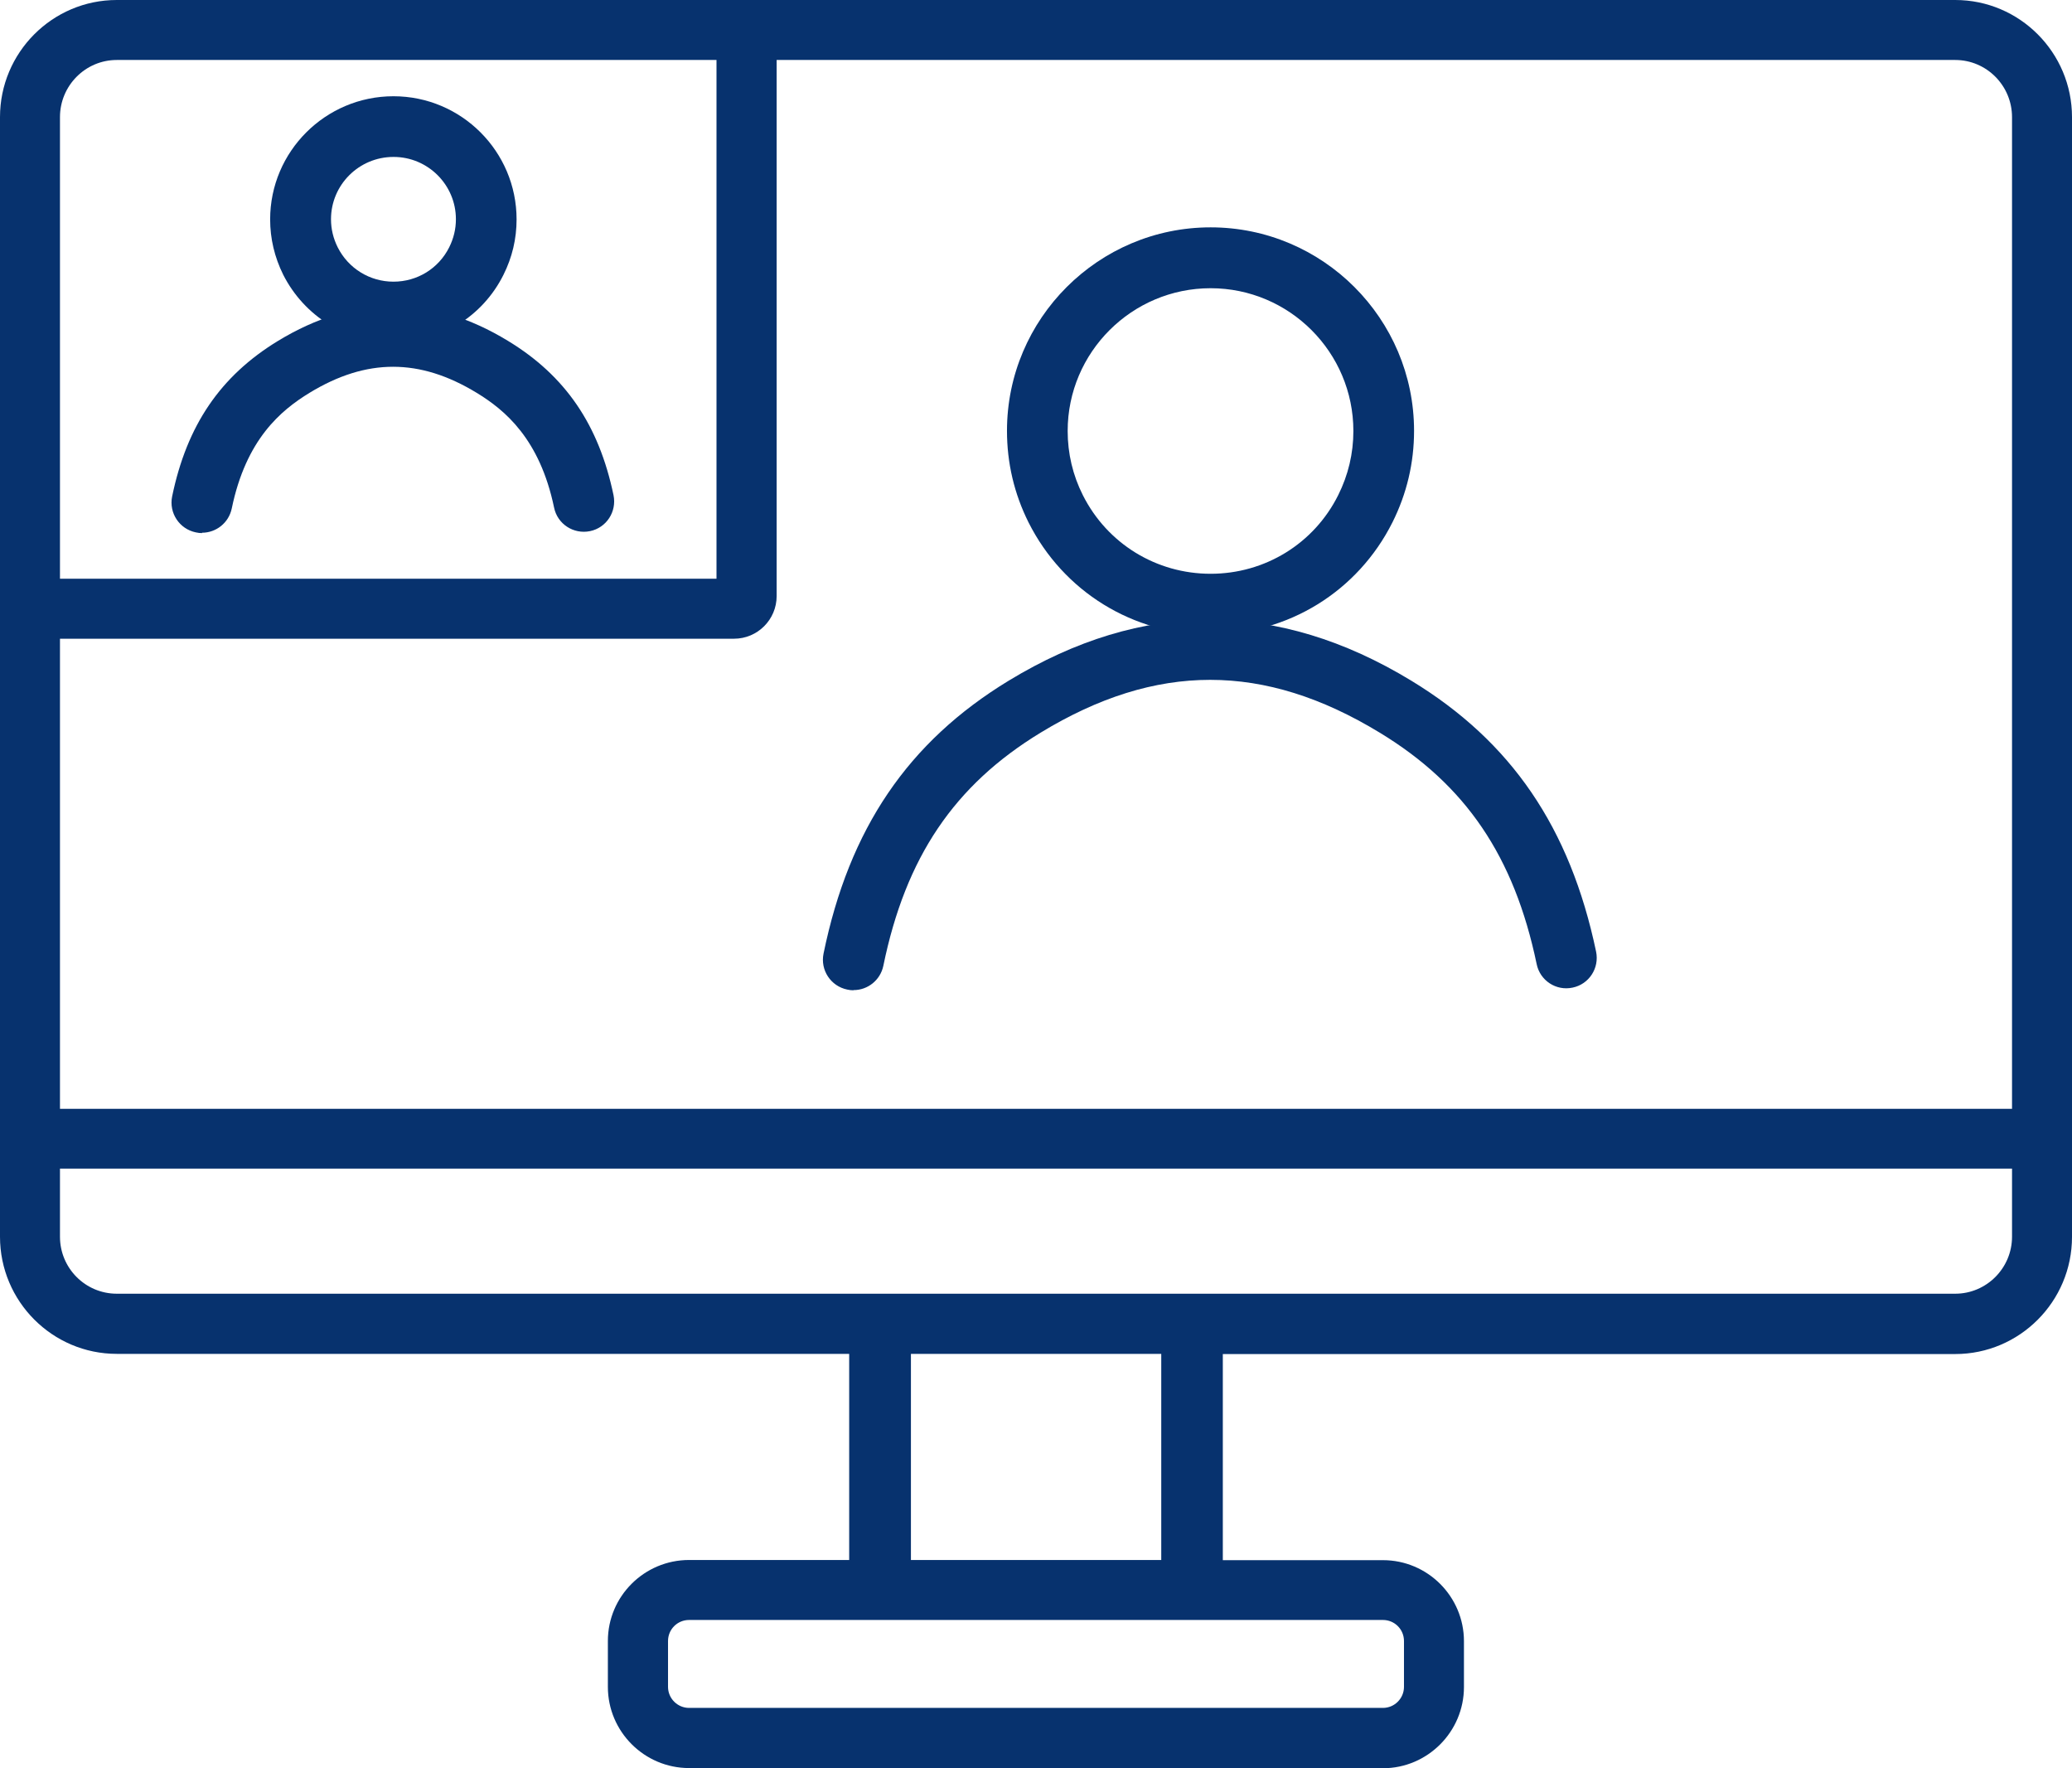
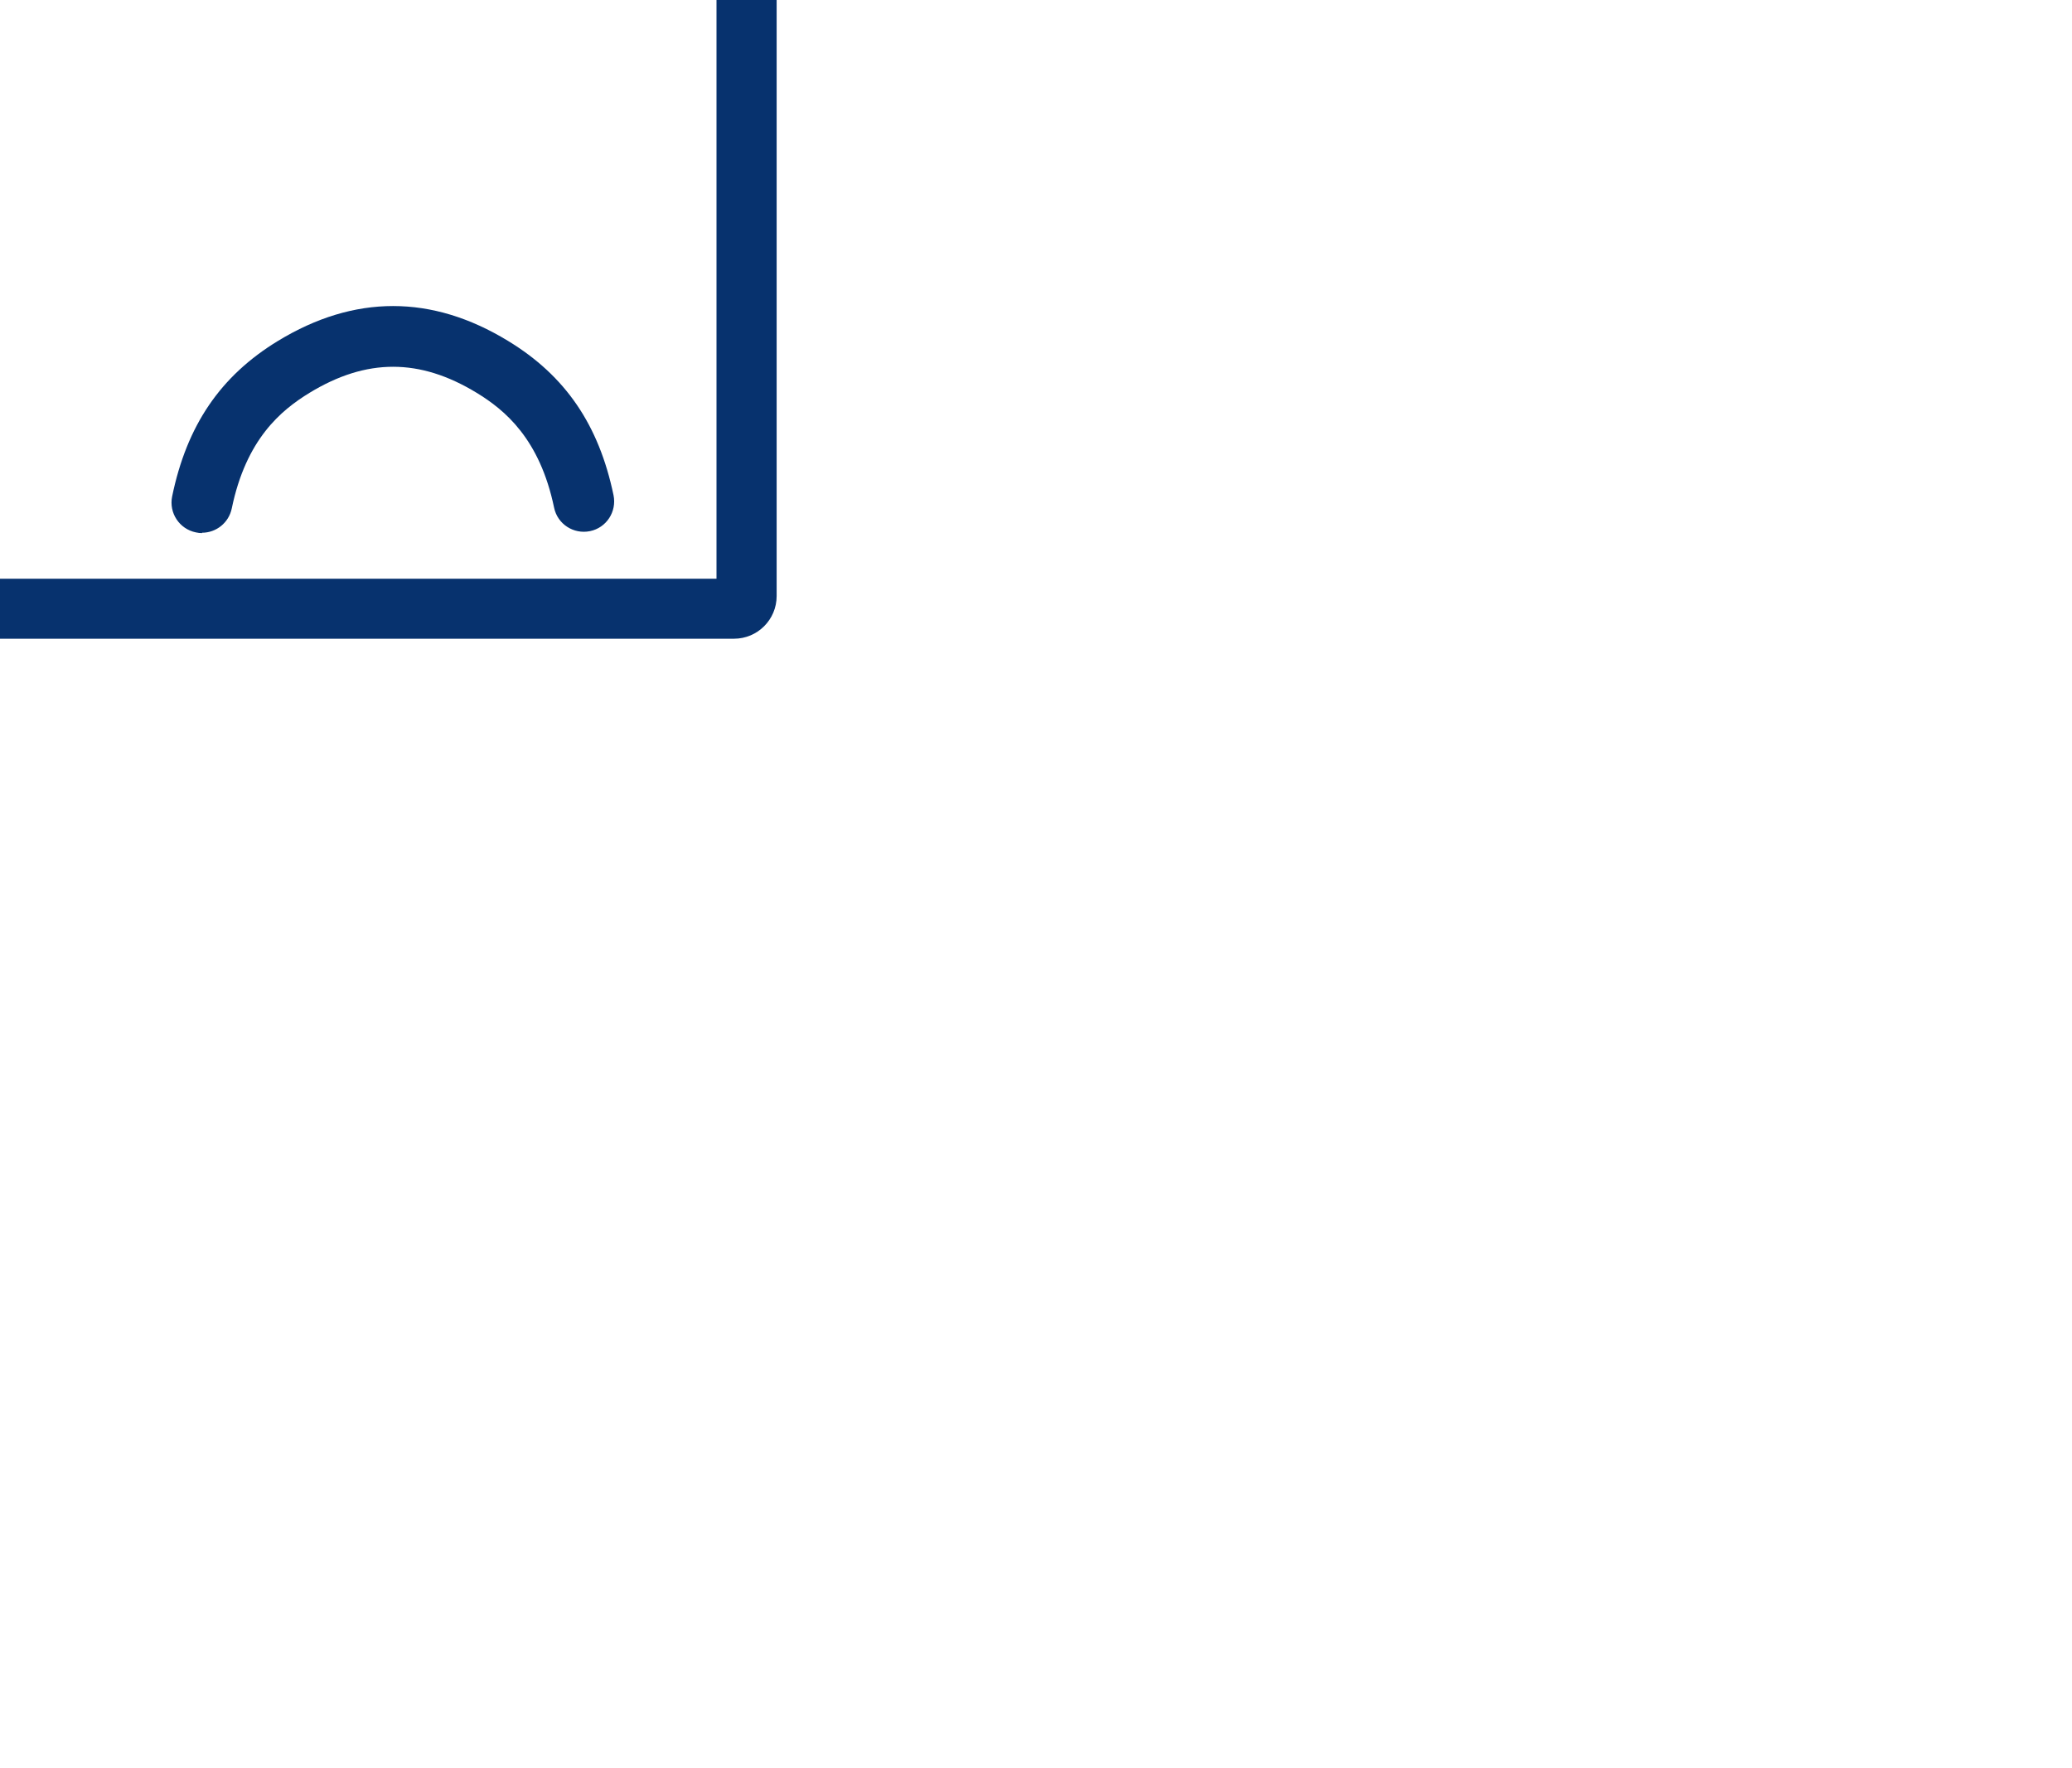
<svg xmlns="http://www.w3.org/2000/svg" id="_繝｡繧､繝ｳ" data-name="繝｡繧､繝ｳ" viewBox="0 0 117.12 99.93">
  <defs>
    <style>
      .cls-1 {
        fill: #07326e;
        stroke-width: 0px;
      }
    </style>
  </defs>
-   <path class="cls-1" d="M38.95,99.93c-2.53,0-4.59-2.06-4.59-4.59v-2.59c0-2.53,2.06-4.58,4.59-4.58h9.05v-11.65H6.6c-3.64,0-6.6-2.97-6.6-6.62V6.62C0,2.97,2.96,0,6.6,0h103.92c3.64,0,6.6,2.97,6.6,6.62v63.29c0,3.65-2.96,6.62-6.6,6.62h-41.4v11.65h9.05c2.53,0,4.58,2.06,4.58,4.58v2.59c0,2.53-2.06,4.59-4.58,4.59h-39.22ZM38.95,91.56c-.66,0-1.19.53-1.19,1.19v2.59c0,.66.54,1.19,1.19,1.19h39.22c.66,0,1.19-.54,1.19-1.19v-2.59c0-.66-.53-1.19-1.19-1.19h-39.22ZM51.49,88.17h14.15v-11.65h-14.15v11.65ZM3.39,69.9c0,1.78,1.44,3.22,3.21,3.22h103.92c1.77,0,3.21-1.45,3.21-3.22v-3.85H3.39v3.85ZM6.6,3.39c-1.77,0-3.21,1.45-3.21,3.23v56.05h110.34V6.62c0-1.78-1.44-3.23-3.21-3.23H6.6Z" />
  <g>
-     <path class="cls-1" d="M68.43,35.87c-4.38,0-8.32-2.43-10.29-6.34-.81-1.62-1.22-3.36-1.22-5.18,0-6.34,5.17-11.5,11.51-11.5s11.5,5.16,11.5,11.5c0,1.81-.41,3.55-1.22,5.17-1.96,3.91-5.9,6.34-10.28,6.34ZM68.43,16.29c-4.45,0-8.08,3.62-8.08,8.07,0,1.27.29,2.5.86,3.63,1.38,2.74,4.15,4.44,7.22,4.44s5.84-1.7,7.21-4.44c.57-1.14.86-2.36.86-3.63,0-4.45-3.62-8.07-8.07-8.07Z" />
-     <path class="cls-1" d="M48.24,55.97c-.11,0-.23-.01-.35-.04-.93-.19-1.53-1.1-1.34-2.03,1.45-7.07,4.78-11.97,10.47-15.43,7.55-4.59,15.2-4.59,22.75,0,5.66,3.44,8.98,8.31,10.45,15.32.19.93-.4,1.84-1.33,2.03-.93.2-1.84-.4-2.03-1.33-1.27-6.09-4.01-10.13-8.87-13.08-6.54-3.98-12.63-3.98-19.17,0-4.88,2.97-7.63,7.04-8.89,13.18-.17.81-.88,1.37-1.68,1.37Z" />
-   </g>
+     </g>
  <g>
-     <path class="cls-1" d="M22.24,19.36c-2.65,0-5.03-1.47-6.23-3.83-.49-.99-.74-2.04-.74-3.13,0-3.84,3.13-6.96,6.97-6.96s6.96,3.12,6.96,6.96c0,1.1-.25,2.15-.74,3.13-1.18,2.37-3.57,3.84-6.22,3.84ZM22.24,8.87c-1.95,0-3.53,1.58-3.53,3.52,0,.56.13,1.09.38,1.59.6,1.19,1.81,1.94,3.15,1.94s2.55-.74,3.15-1.94c.25-.5.38-1.03.38-1.59,0-1.94-1.58-3.52-3.52-3.52Z" />
    <path class="cls-1" d="M11.42,30.13c-.11,0-.23-.01-.35-.04-.93-.19-1.53-1.1-1.34-2.03.83-4.02,2.73-6.81,5.98-8.79,4.32-2.63,8.7-2.63,13.01,0,3.24,1.97,5.13,4.74,5.96,8.72.19.93-.4,1.84-1.33,2.03-.93.19-1.84-.4-2.03-1.33-.81-3.88-2.77-5.51-4.38-6.49-3.22-1.96-6.22-1.96-9.44,0-1.62.99-3.59,2.62-4.4,6.54-.17.81-.88,1.37-1.68,1.37Z" />
  </g>
  <path class="cls-1" d="M40.5,0v32.71H0v3.39h40.5s.99,0,.99,0c1.33,0,2.41-1.08,2.41-2.41V0h-3.39Z" />
</svg>